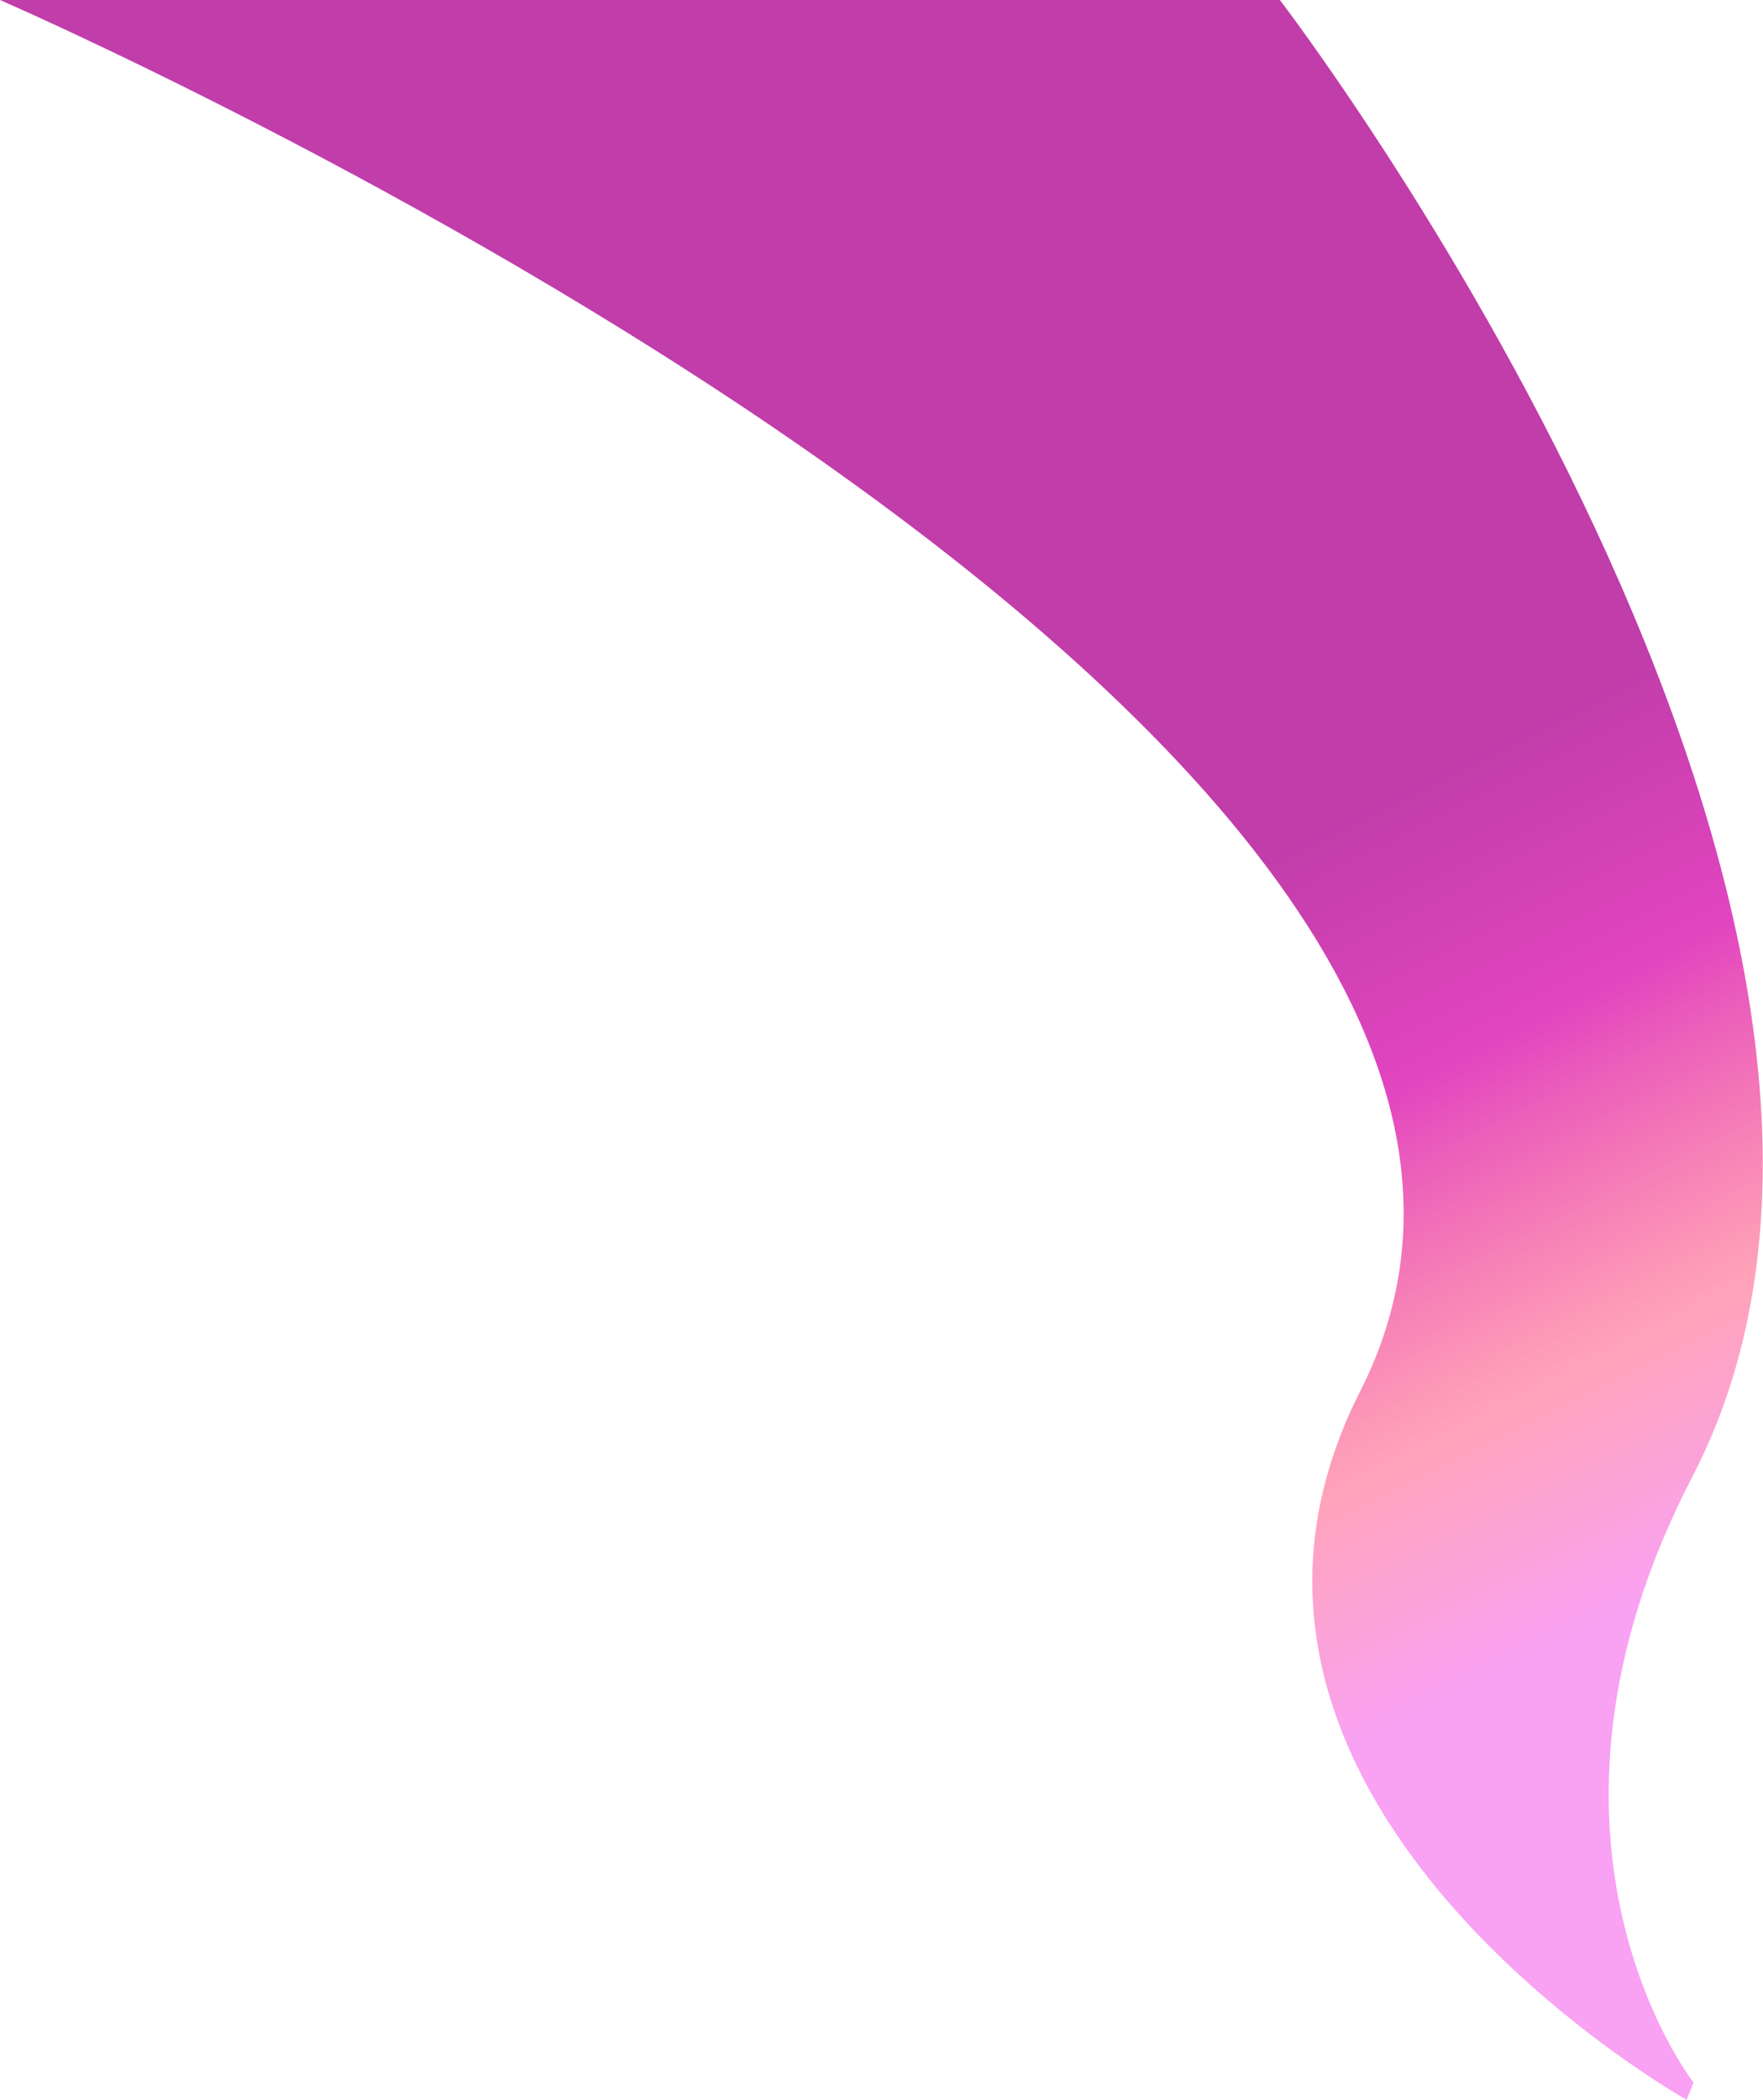
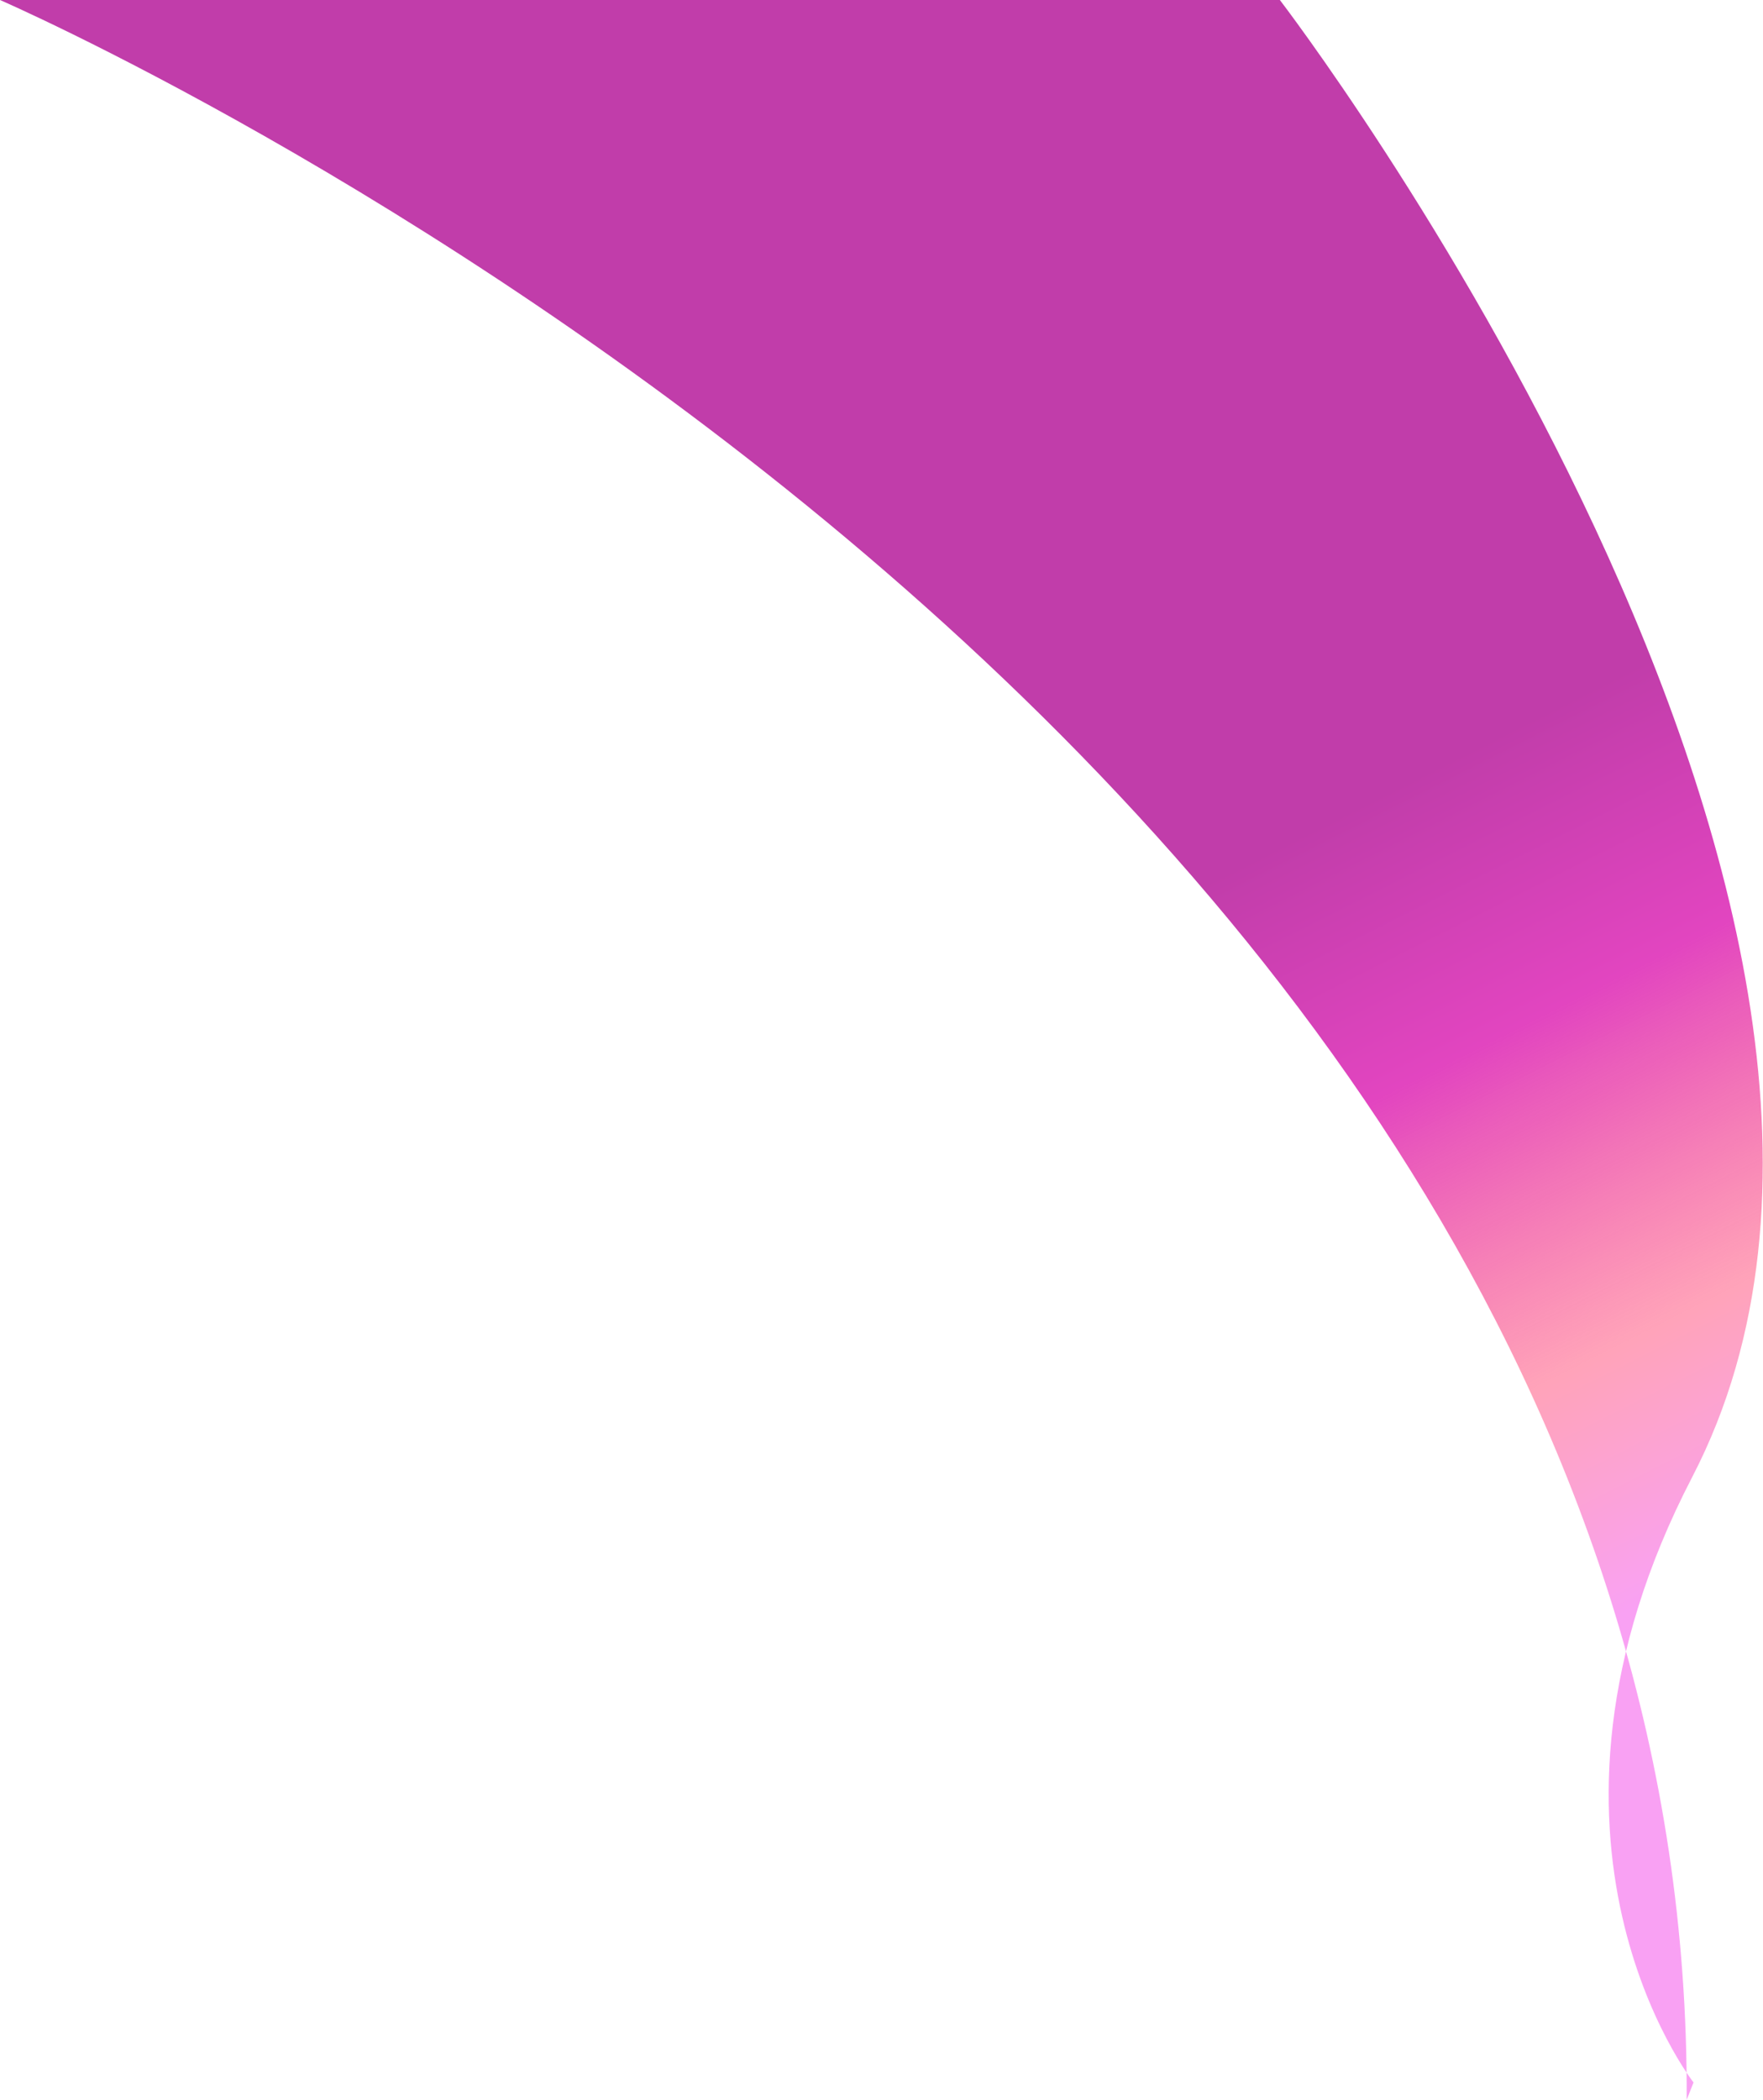
<svg xmlns="http://www.w3.org/2000/svg" width="1269" height="1511" viewBox="0 0 1269 1511" fill="none">
-   <path d="M0 0H921.242C921.242 0 1427.46 659.5 1218.08 1062.8C1082.17 1324.59 1219 1498.5 1219 1498.5L1214.06 1511C1214.06 1511 829.7 1295.35 979.047 1001.16C1219 528.5 0 0 0 0Z" fill="url(#paint0_linear_545_1427)" />
+   <path d="M0 0H921.242C921.242 0 1427.46 659.5 1218.08 1062.8C1082.17 1324.59 1219 1498.5 1219 1498.5L1214.06 1511C1219 528.5 0 0 0 0Z" fill="url(#paint0_linear_545_1427)" />
  <defs>
    <linearGradient id="paint0_linear_545_1427" x1="873.519" y1="583.998" x2="1233.18" y2="1296.8" gradientUnits="userSpaceOnUse">
      <stop offset="0.054" stop-color="#C13DAA" />
      <stop offset="0.297" stop-color="#E245C0" />
      <stop offset="0.595" stop-color="#FF668B" stop-opacity="0.6" />
      <stop offset="0.698" stop-color="#FA65B8" stop-opacity="0.6" />
      <stop offset="0.812" stop-color="#F563EB" stop-opacity="0.6" />
    </linearGradient>
  </defs>
</svg>